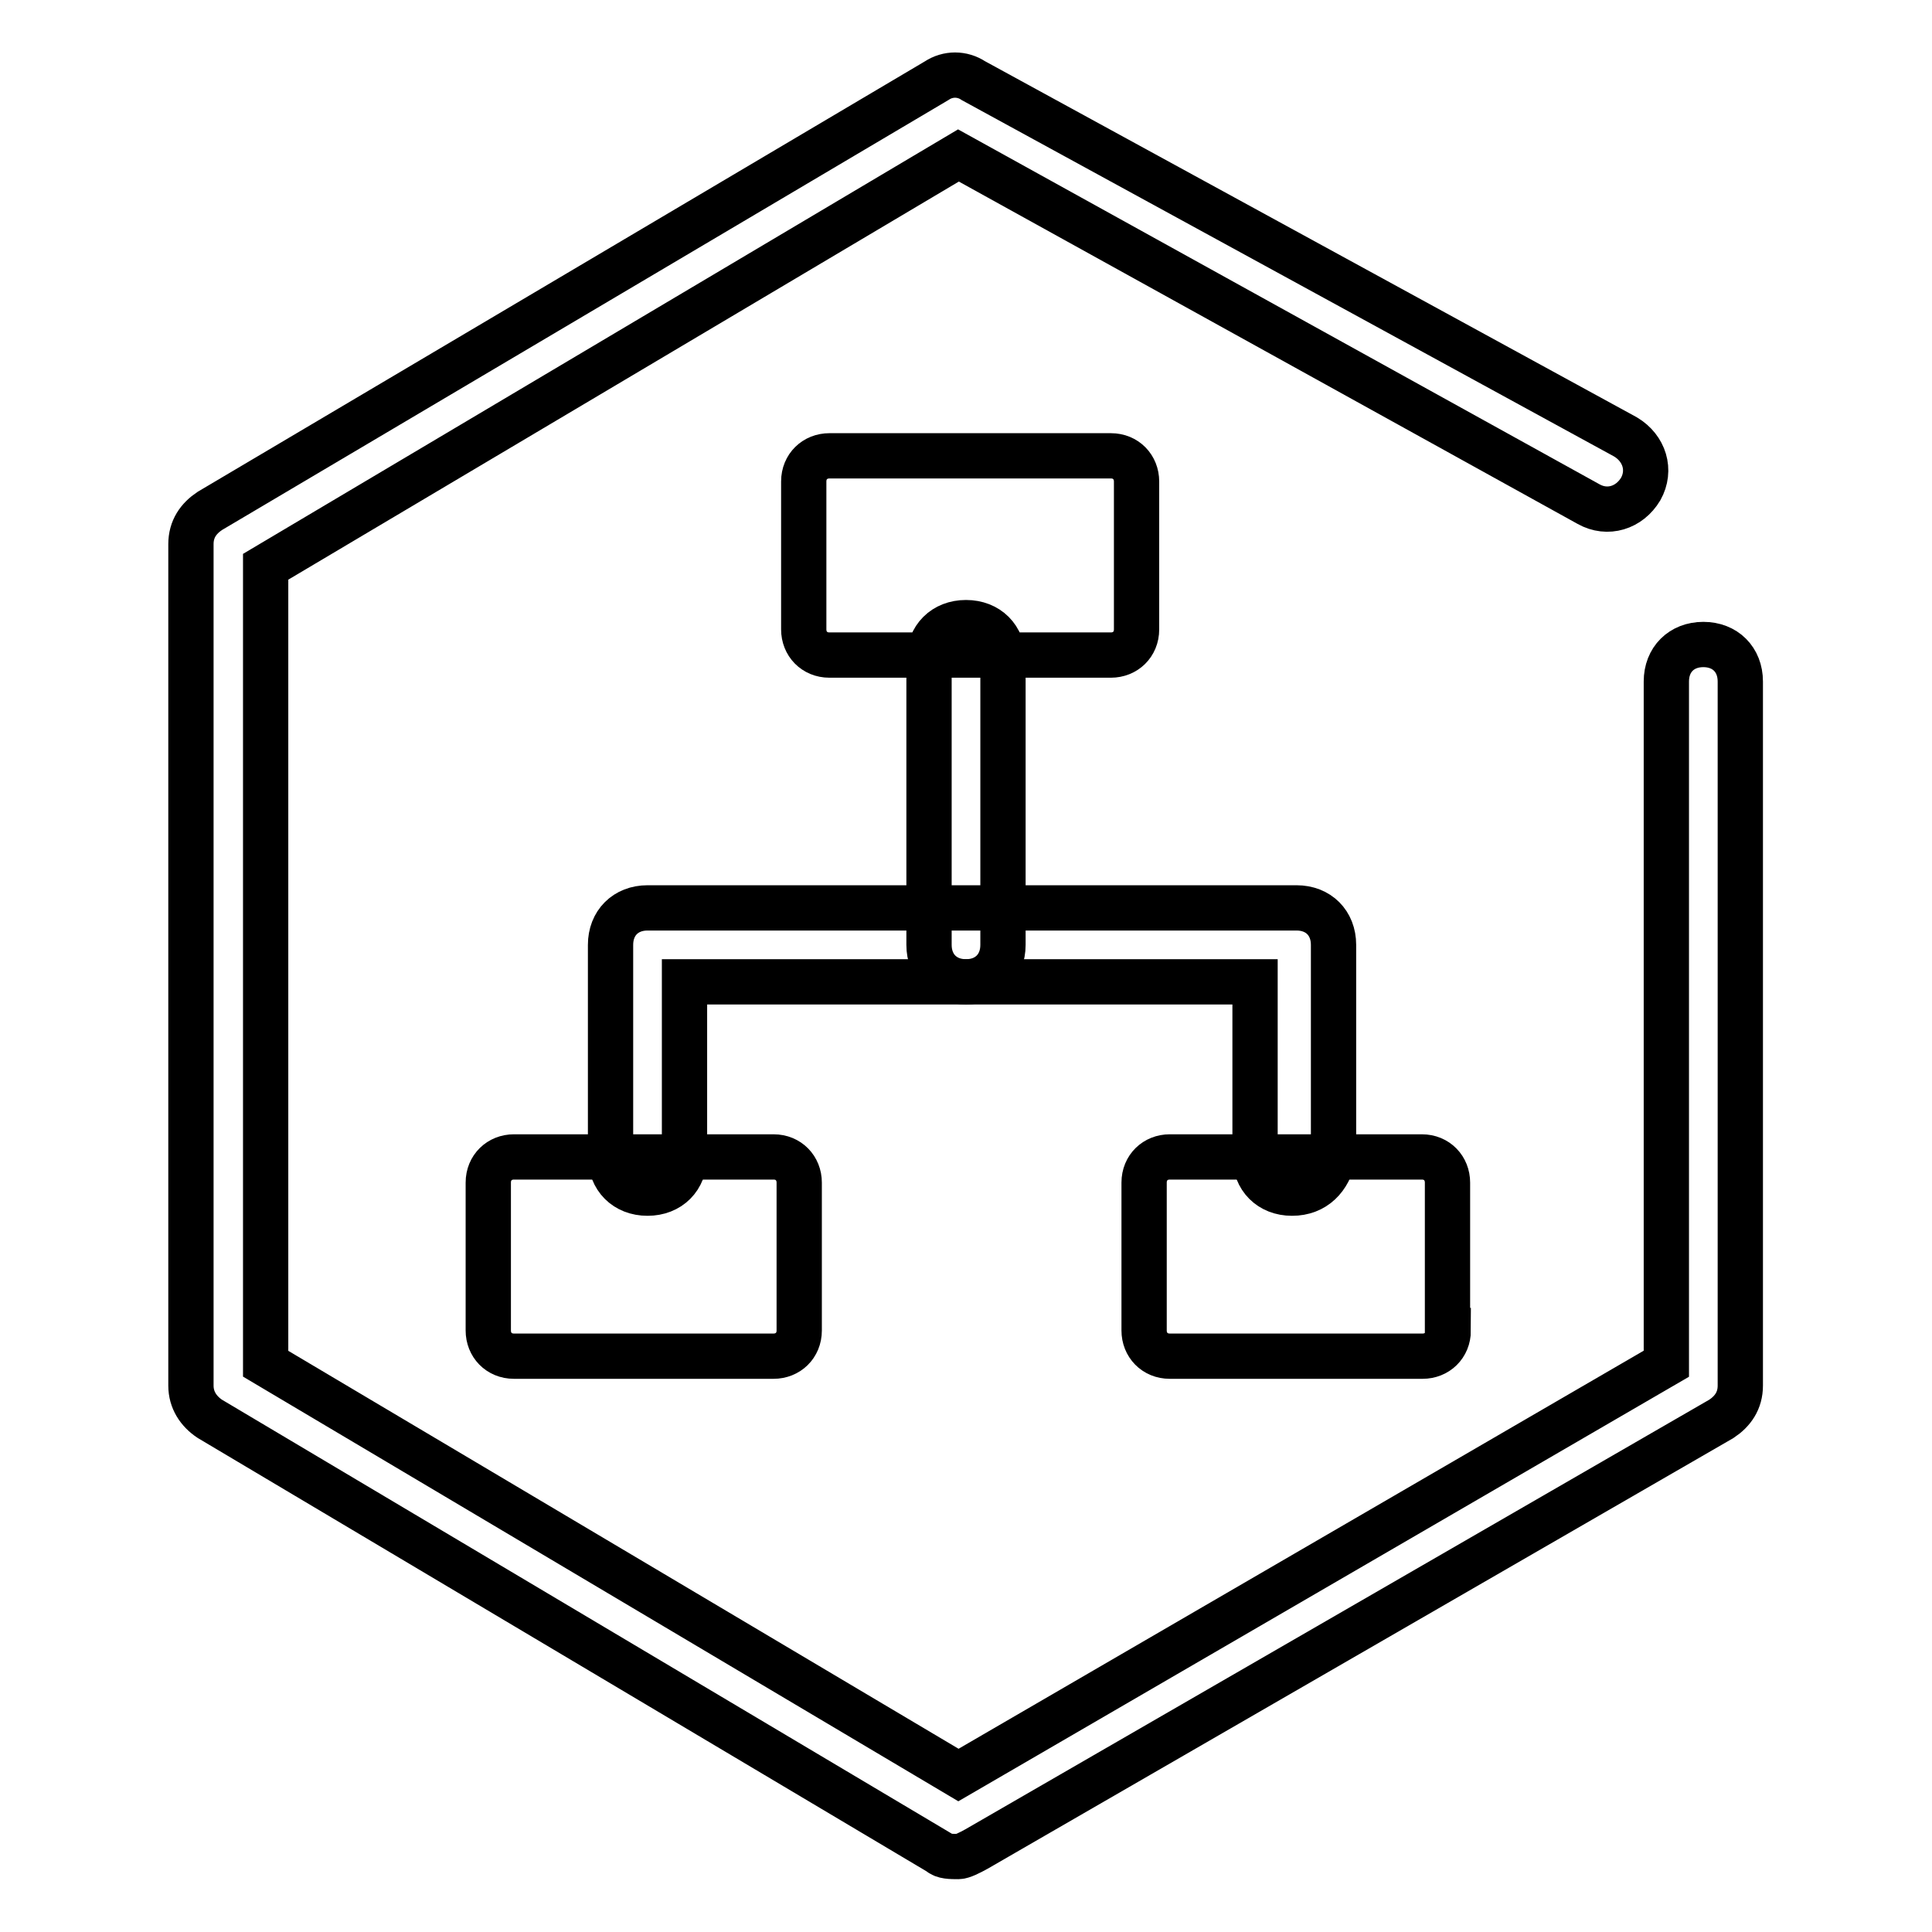
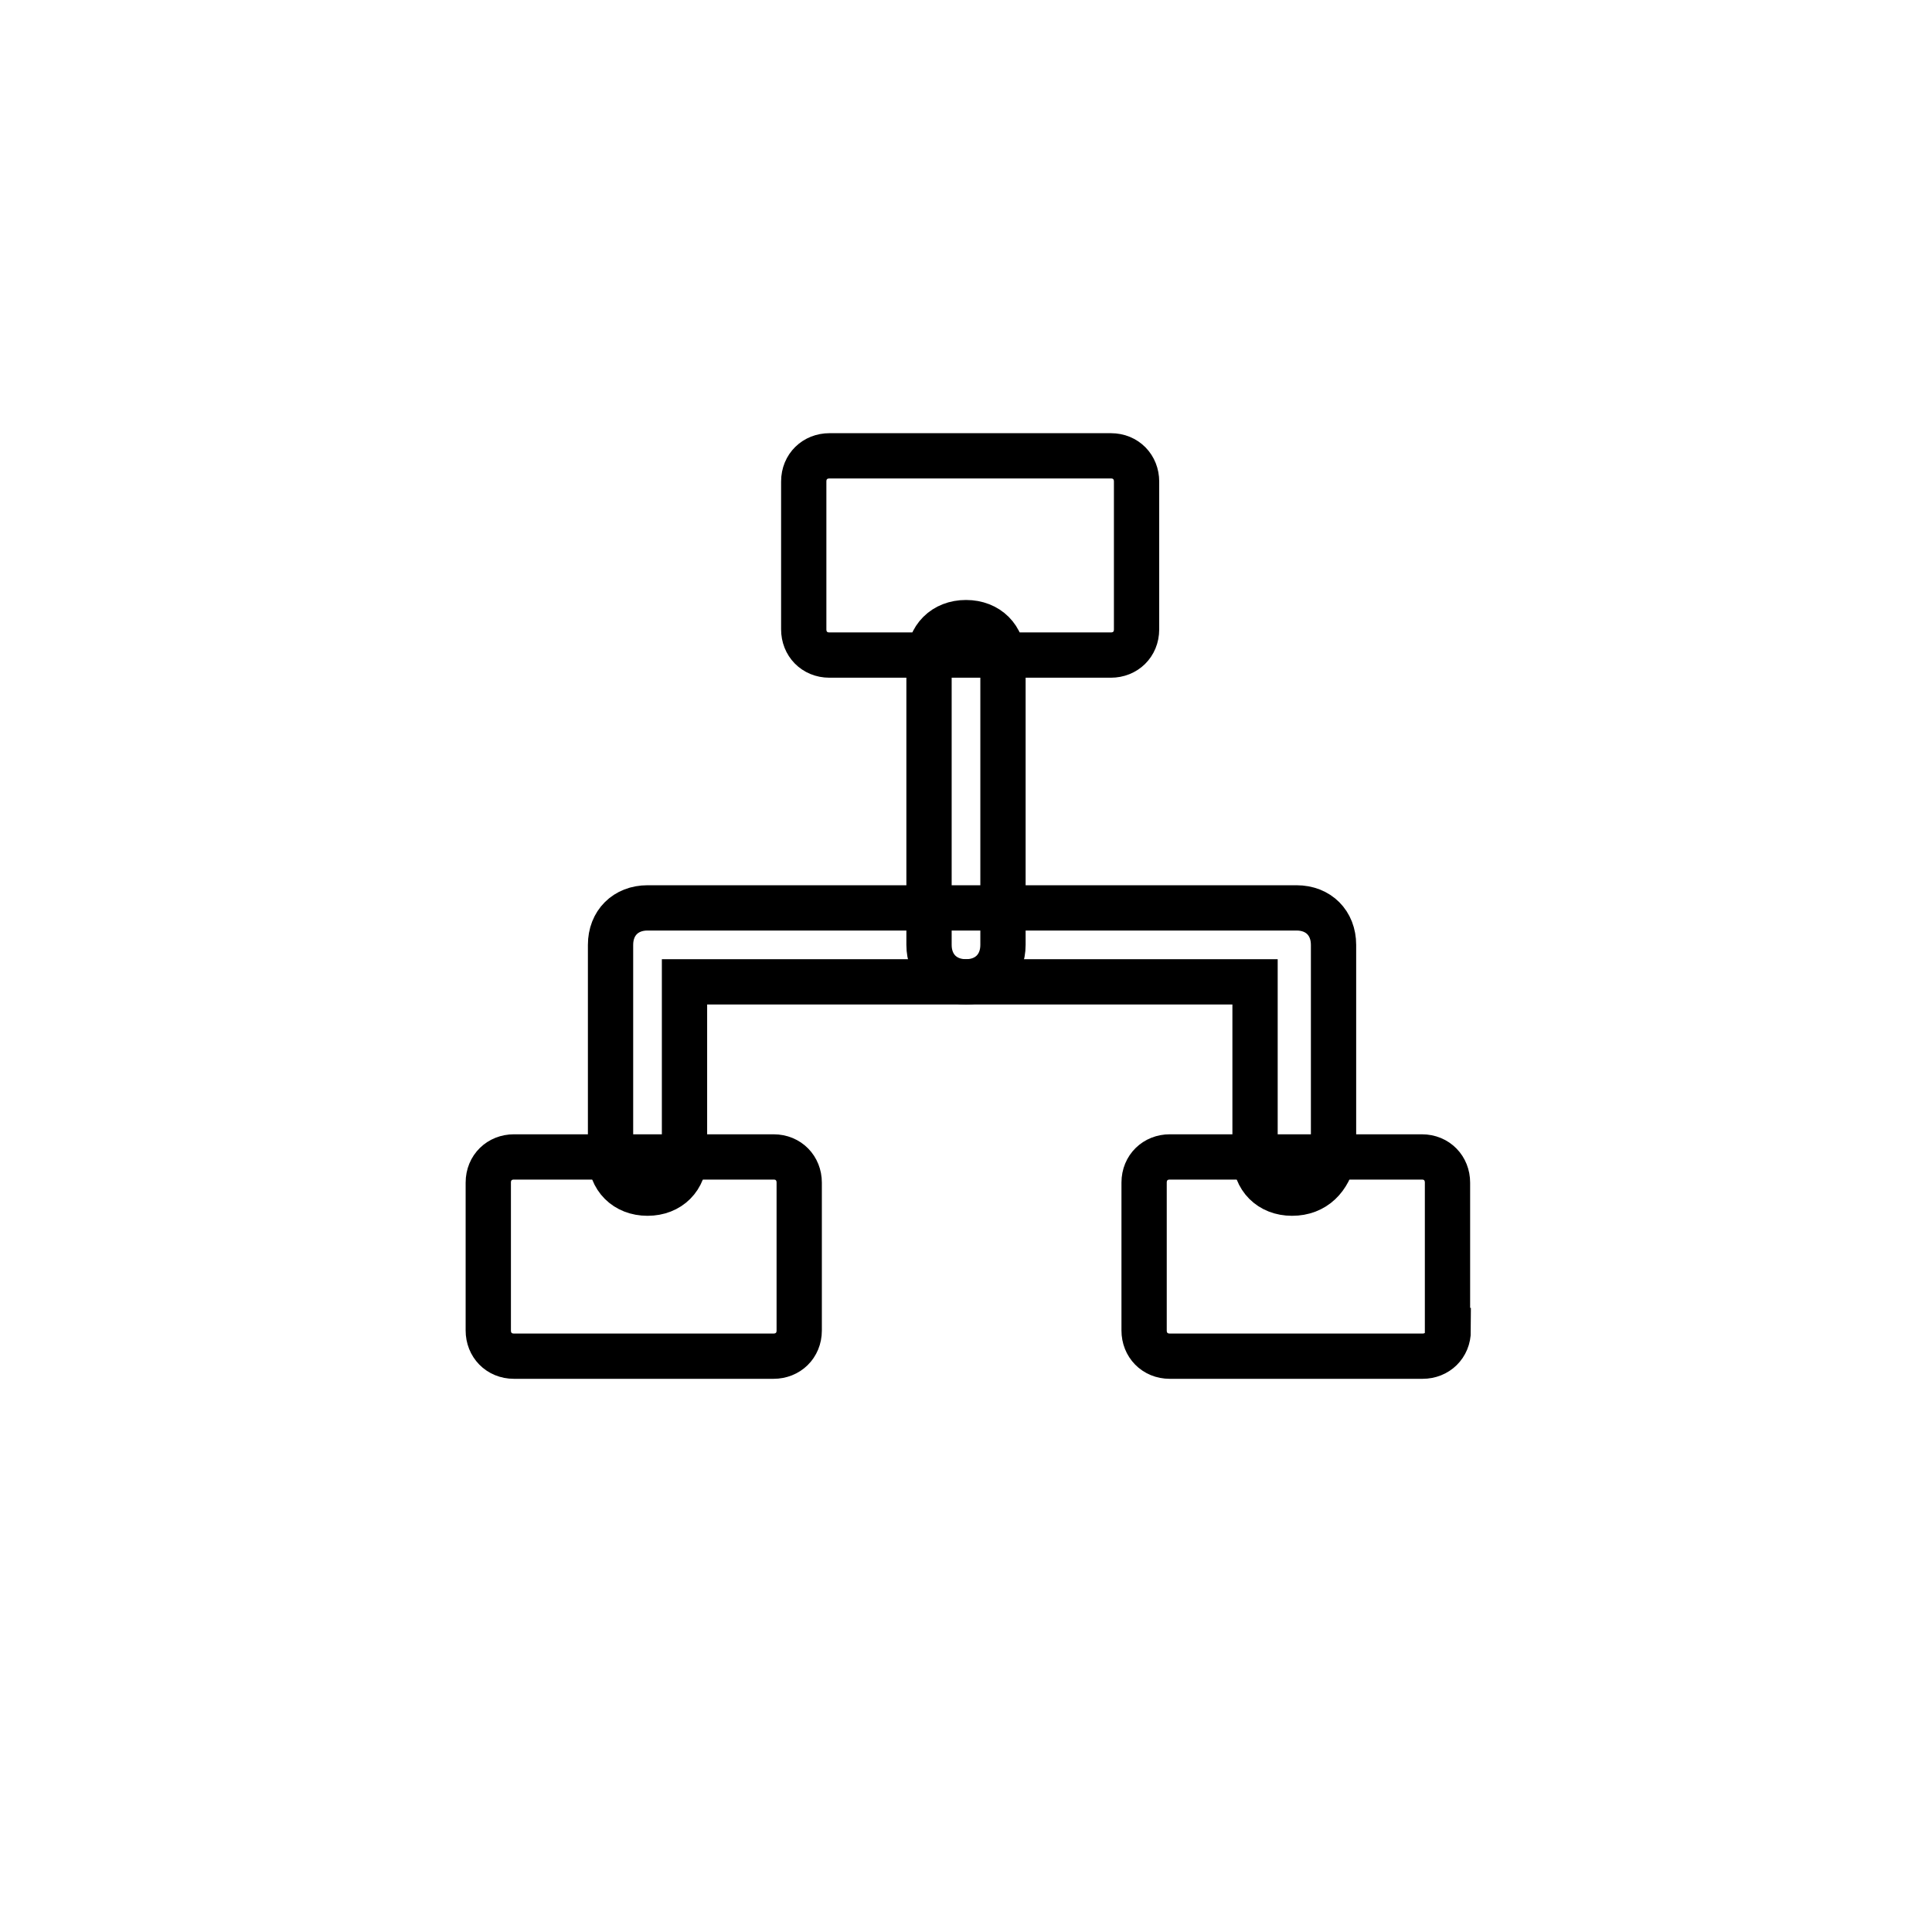
<svg xmlns="http://www.w3.org/2000/svg" version="1.1" x="0px" y="0px" viewBox="0 0 256 256" enable-background="new 0 0 256 256" xml:space="preserve">
  <g>
-     <path stroke-width="6" fill-opacity="0" stroke="#000000" d="M127,246c-1,0-2,0-2.5-0.5L27.8,188c-1.5-1-2.5-2.5-2.5-4.4V72.1c0-2,1-3.4,2.5-4.4l96.3-57 c1.5-1,3.4-1,4.9,0l86.4,47.2c2.5,1.5,3.4,4.4,2,6.9c-1.5,2.5-4.4,3.4-6.9,2L127,20.6L35.2,75.1v105.6l91.8,54.5l93.8-54.5V90.3 c0-2.9,2-4.9,4.9-4.9c2.9,0,4.9,2,4.9,4.9v93.3c0,2-1,3.4-2.5,4.4l-98.7,57C128.5,245.5,127.5,246,127,246L127,246z" />
    <path stroke-width="6" fill-opacity="0" stroke="#000000" d="M105.9,176.3c0,2-1.5,3.4-3.4,3.4H68.1c-2,0-3.4-1.5-3.4-3.4v-19.6c0-2,1.5-3.4,3.4-3.4h34.4 c2,0,3.4,1.5,3.4,3.4V176.3z M191.9,176.3c0,2-1.5,3.4-3.4,3.4H155c-2,0-3.4-1.5-3.4-3.4v-19.6c0-2,1.5-3.4,3.4-3.4h33.4 c2,0,3.4,1.5,3.4,3.4V176.3z M150.6,83.4c0,2-1.5,3.4-3.4,3.4h-37.3c-2,0-3.4-1.5-3.4-3.4V63.8c0-2,1.5-3.4,3.4-3.4h37.3 c2,0,3.4,1.5,3.4,3.4V83.4z" />
    <path stroke-width="6" fill-opacity="0" stroke="#000000" d="M128,130.1c-2.9,0-4.9-2-4.9-4.9V87.4c0-2.9,2-4.9,4.9-4.9s4.9,2,4.9,4.9v37.8 C132.9,128.1,130.9,130.1,128,130.1z" />
    <path stroke-width="6" fill-opacity="0" stroke="#000000" d="M171.2,158.1c-2.9,0-4.9-2-4.9-4.9v-23.1H90.7v23.1c0,2.9-2,4.9-4.9,4.9s-4.9-2-4.9-4.9v-28 c0-2.9,2-4.9,4.9-4.9h86c2.9,0,4.9,2,4.9,4.9v28C176.1,156.1,174.2,158.1,171.2,158.1L171.2,158.1z" />
  </g>
</svg>